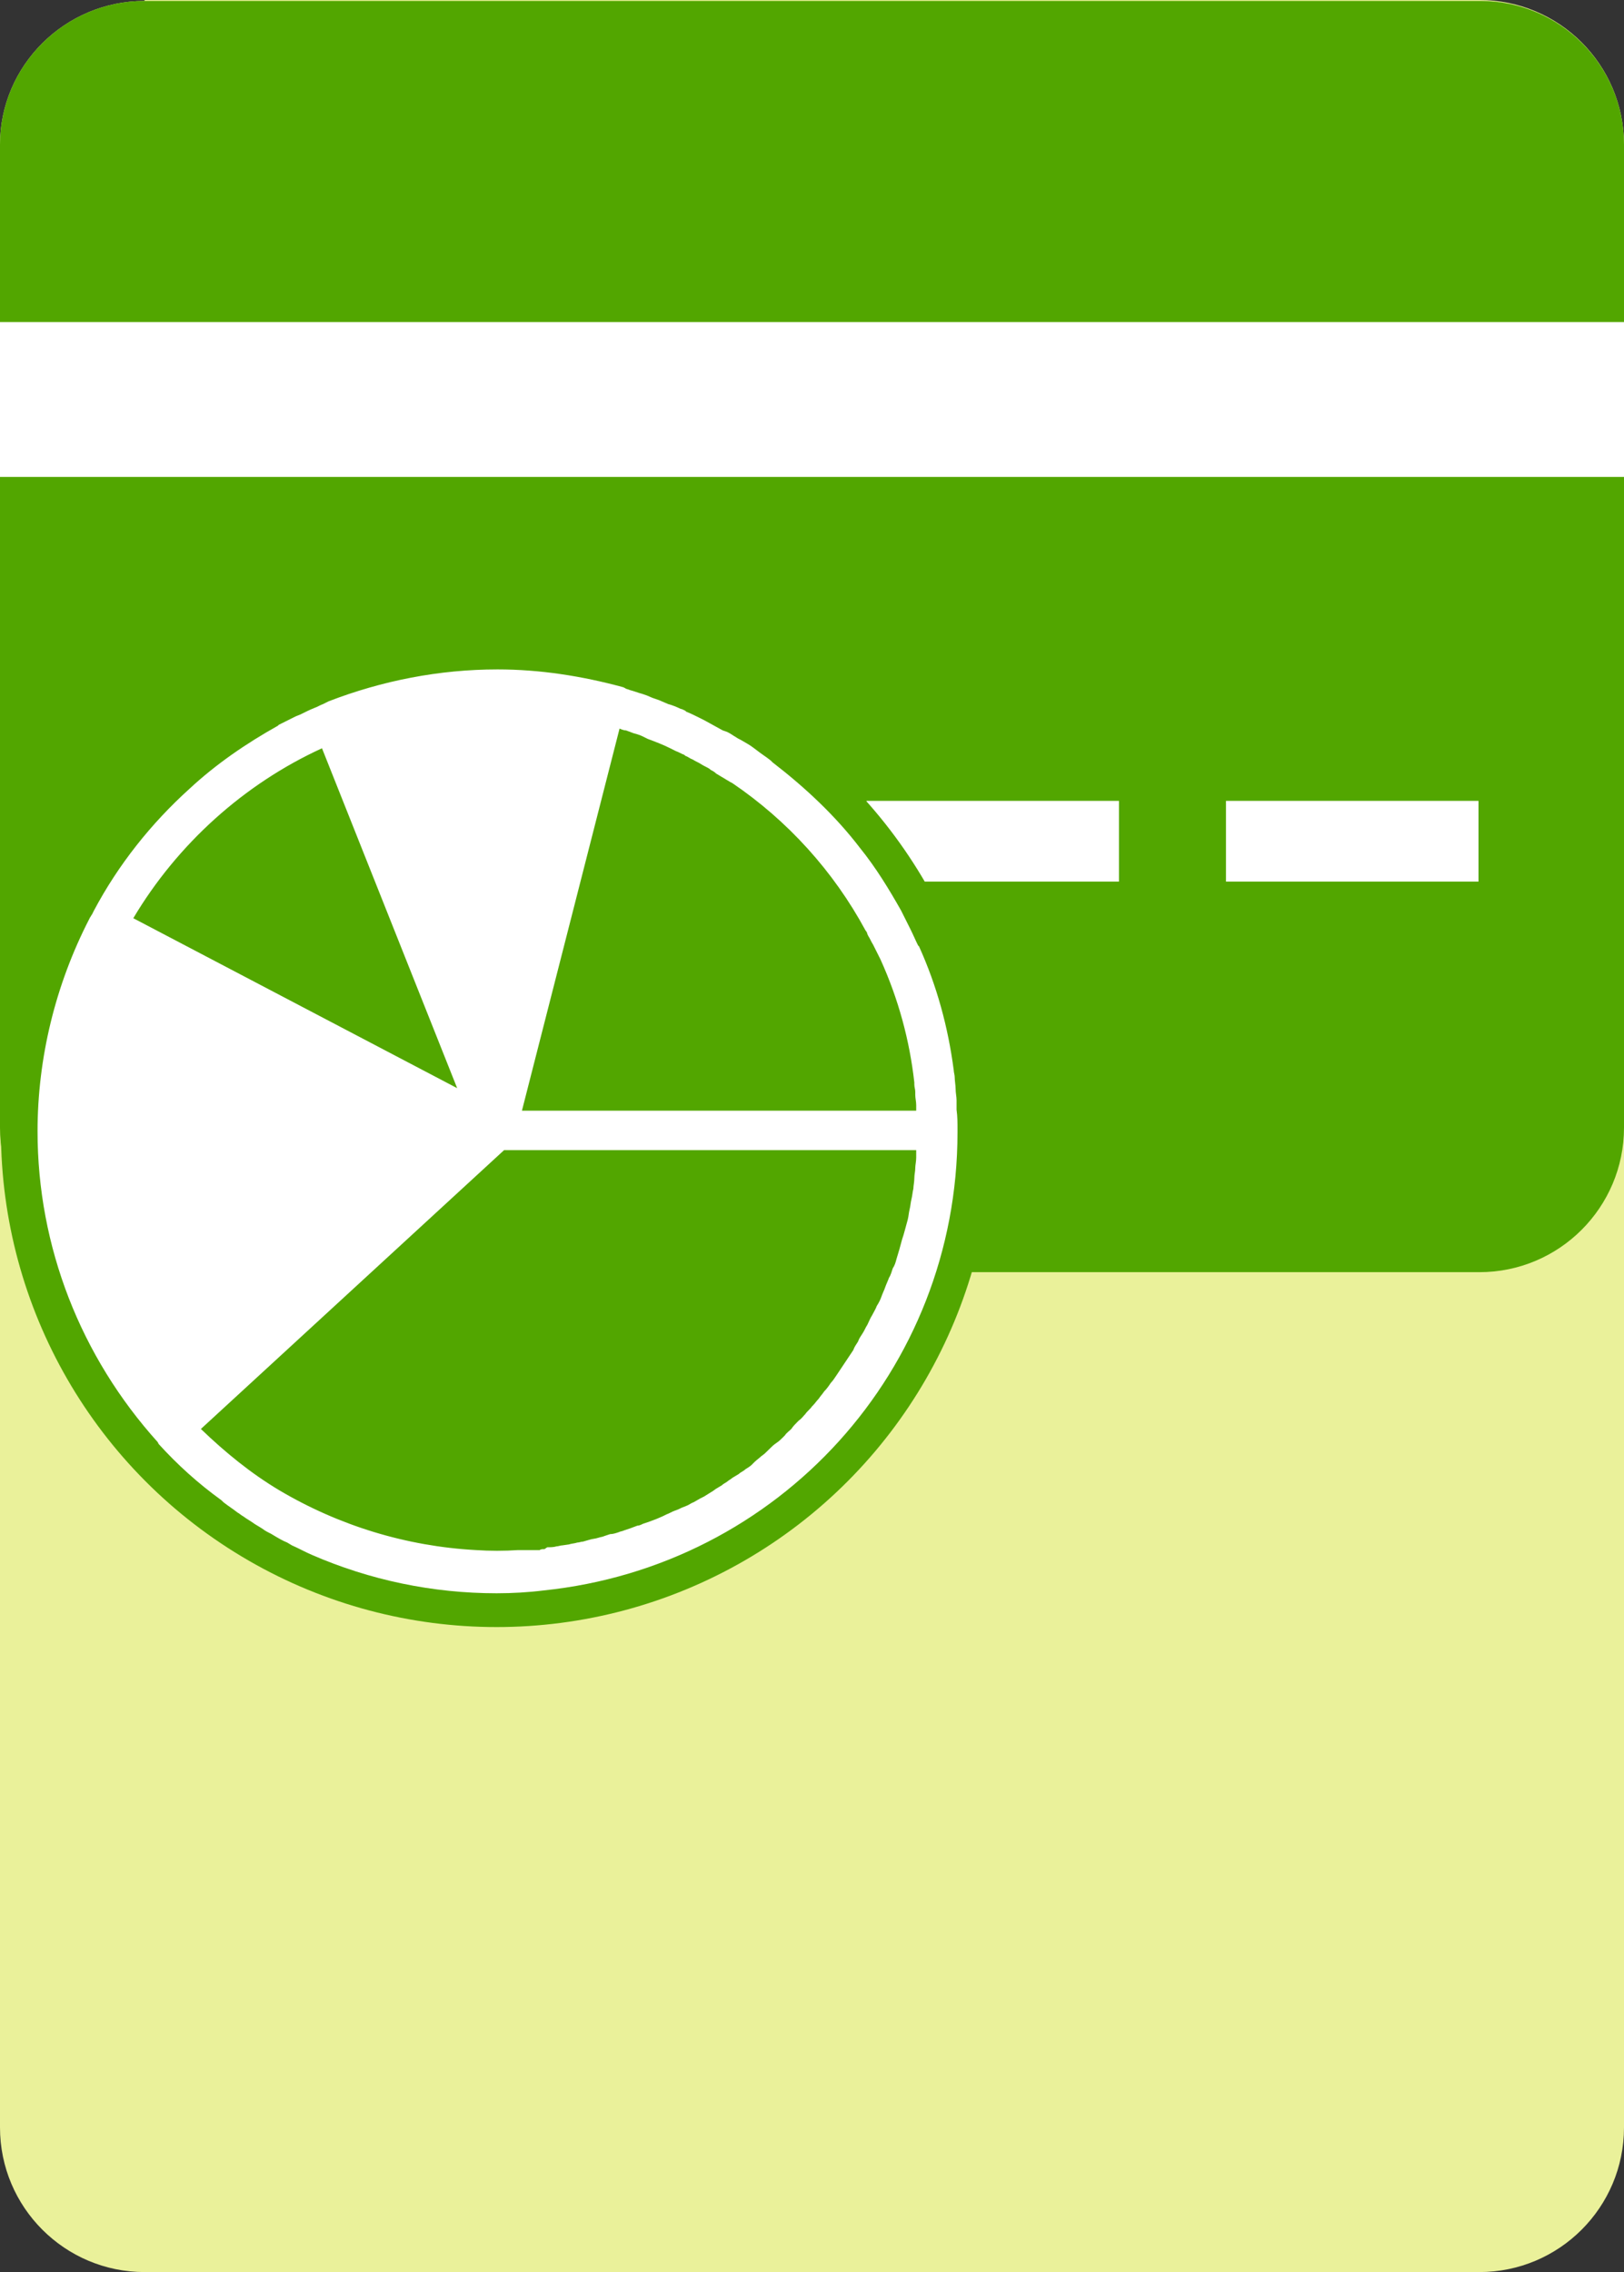
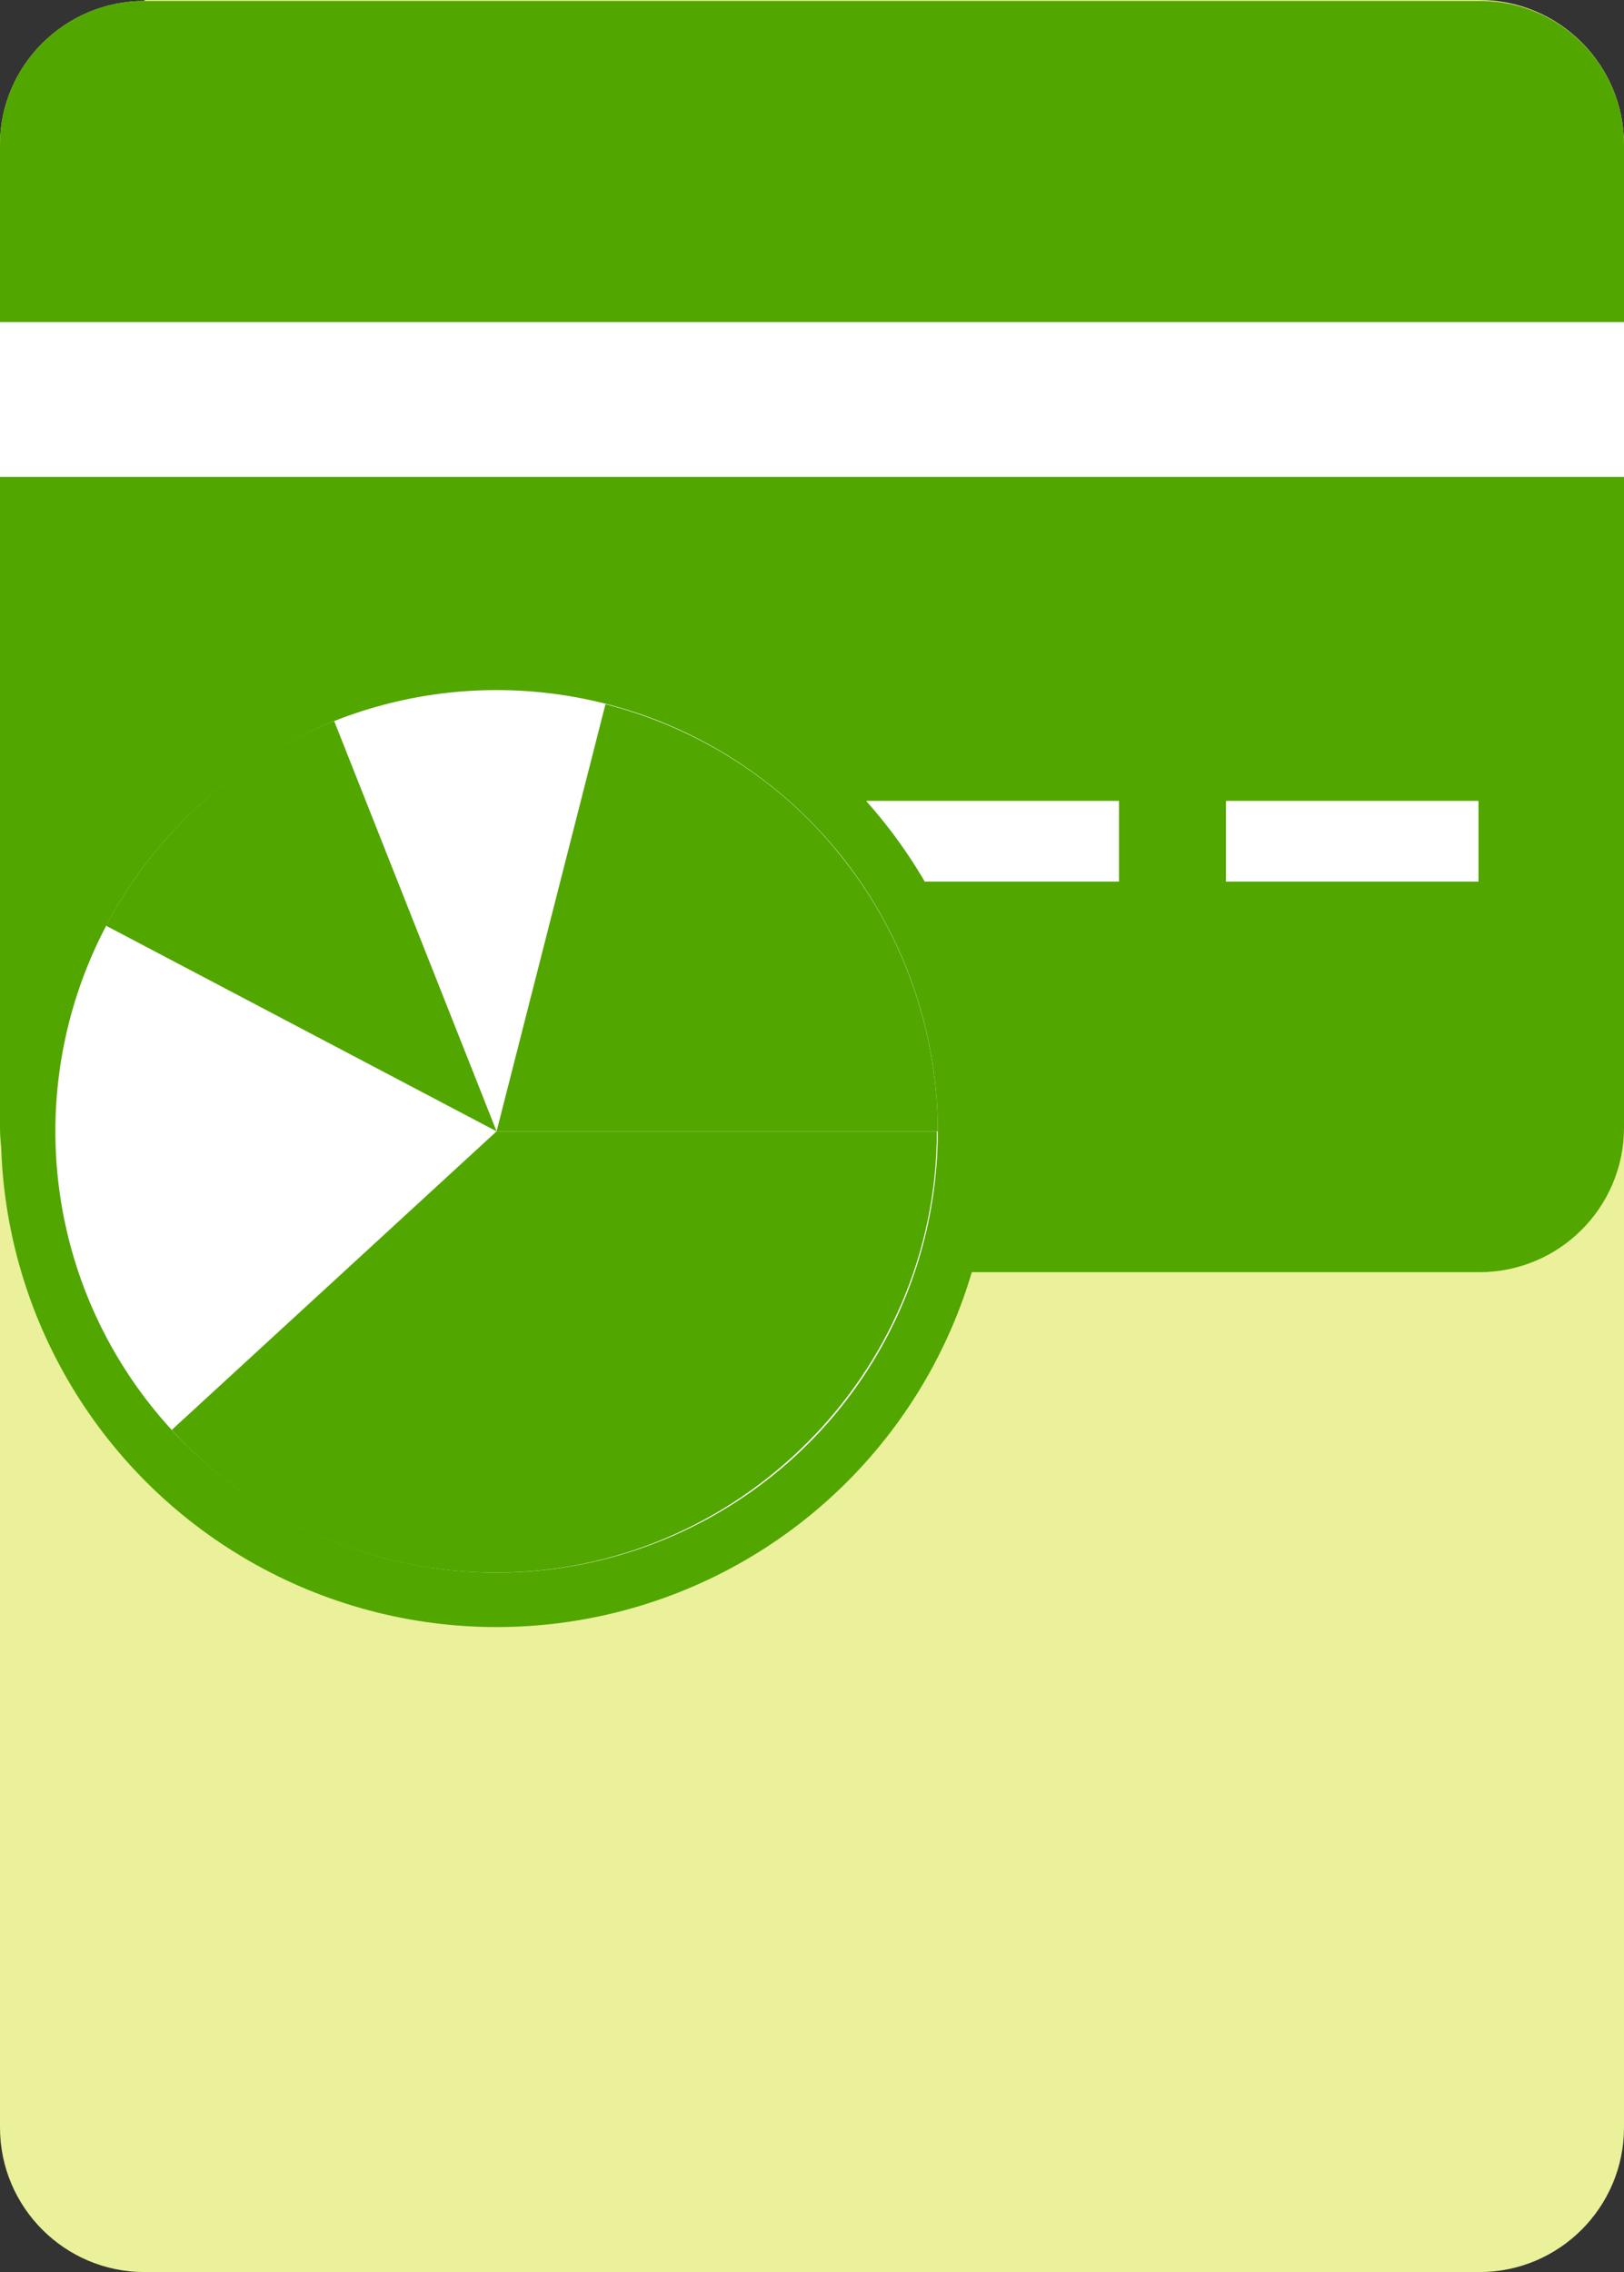
<svg xmlns="http://www.w3.org/2000/svg" id="Layer_1" x="0px" y="0px" viewBox="0 0 173 242" style="enable-background:new 0 0 173 242;" xml:space="preserve">
  <rect x="0" y="0" width="173" height="242" fill="#333333" stroke="none" />
  <style type="text/css"> .st0{fill:#EAF19A;} .st1{fill:#52A600;} .st2{fill:#FFFFFF;} </style>
  <path class="st0" d="M15.4,0.1C6.9,0.1,0,7,0,15.4v211.2c0,8.5,6.9,15.4,15.4,15.4h142.2c8.5,0,15.4-6.9,15.4-15.4V15.4 C173,6.9,166.1,0,157.6,0H15.4V0.1z" />
  <path class="st1" d="M157.7,0.1H15.4C6.9,0.1,0,7,0,15.4v104.7c0,8.5,6.9,15.4,15.4,15.4h142.2c8.5,0,15.4-6.9,15.4-15.4V15.4 C173,7,166.2,0.1,157.7,0.1z" />
  <rect y="34.3" class="st2" width="173" height="16.5" />
  <g>
    <rect x="15.5" y="85.3" class="st2" width="26.9" height="8.6" />
-     <rect x="53.9" y="85.3" class="st2" width="26.9" height="8.6" />
    <rect x="92.3" y="85.3" class="st2" width="26.9" height="8.6" />
    <rect x="130.6" y="85.3" class="st2" width="26.9" height="8.6" />
  </g>
  <circle class="st1" cx="52.9" cy="120.5" r="52.8" />
  <circle class="st2" cx="52.9" cy="120.5" r="47" />
  <path class="st1" d="M52.9,120.5h46.9l0,0c0,25.8-21.2,47-47,47c-13.1,0-25.7-5.5-34.5-15.2L52.9,120.5z" />
  <path class="st1" d="M52.9,120.5L64.5,75c10.1,2.6,19.1,8.4,25.5,16.7c6.4,8.2,9.9,18.4,9.9,28.8H52.9z" />
  <path class="st1" d="M52.9,120.5L11.3,98.6c2.6-4.9,6-9.3,10.2-13.1c4.1-3.7,8.9-6.7,14.1-8.7L52.9,120.5z" />
-   <path class="st2" d="M102,120.3c0-0.7,0-1.4-0.1-2.1c0-0.2,0-0.5,0-0.7v-0.3c0-0.4-0.1-0.8-0.1-1.2c0-0.4-0.1-0.9-0.1-1.3 c0-0.2-0.1-0.5-0.1-0.7c-0.6-4.6-1.8-9-3.7-13.2l-0.1-0.1c-0.3-0.6-0.5-1.1-0.8-1.7s-0.6-1.2-0.9-1.8L96,97 c-1.3-2.3-2.7-4.6-4.4-6.7c-2.6-3.4-5.8-6.4-9.3-9.1L82.1,81c-0.5-0.4-1-0.7-1.5-1.1l-0.4-0.3c-0.4-0.3-0.8-0.5-1.3-0.8l-0.2-0.1 c-0.2-0.1-0.3-0.2-0.5-0.3c-0.3-0.2-0.6-0.4-0.9-0.5L77,77.8c-0.7-0.4-1.3-0.7-2-1.1l-0.6-0.3c-0.4-0.2-0.8-0.4-1.3-0.6L73,75.7 c-0.2-0.1-0.4-0.2-0.5-0.2c-0.4-0.2-0.9-0.4-1.3-0.5c-0.2-0.1-0.5-0.2-0.7-0.3c-0.4-0.2-0.9-0.3-1.3-0.5c-0.2-0.1-0.5-0.2-0.8-0.3 c-0.4-0.1-0.9-0.3-1.3-0.4c-0.2-0.1-0.4-0.1-0.5-0.2l-0.2-0.1C62,72,57.5,71.3,53,71.3c-6.2,0-12.3,1.2-18,3.4L34.4,75 c-0.3,0.1-0.6,0.3-0.9,0.4c-0.5,0.2-0.9,0.4-1.5,0.7l-0.5,0.2c-0.6,0.3-1.2,0.6-1.8,0.9l-0.1,0.1c-3.4,1.9-6.6,4.1-9.4,6.7 c-4.1,3.7-7.6,8.1-10.2,13l-0.2,0.4c-0.1,0.1-0.1,0.2-0.2,0.3l-0.1,0.2c-3.6,7-5.5,14.8-5.5,22.6c0,12.3,4.6,24,12.8,33.1l0.1,0.2 c2,2.2,4.2,4.2,6.7,6l0.2,0.2c0.5,0.4,1,0.7,1.5,1.1c0.2,0.1,0.4,0.3,0.6,0.4c0.4,0.3,0.8,0.5,1.2,0.8c0.3,0.2,0.7,0.4,1.1,0.7 c0.3,0.2,0.6,0.3,0.9,0.5c0.5,0.3,1,0.6,1.5,0.8l0.5,0.3c0.7,0.3,1.4,0.7,2.1,1c6.2,2.7,12.9,4.1,19.7,4.1c1.7,0,3.4-0.1,5-0.3 c25.1-2.6,44.1-23.5,44.1-48.8l0,0V120.3z M97.6,118.3h-42L66,77.6c0.2,0.1,0.5,0.2,0.7,0.2l0.8,0.3c0.4,0.1,0.7,0.2,1.1,0.4 l0.4,0.2c0.8,0.3,1.6,0.6,2.4,1L72,80c0.3,0.1,0.6,0.3,0.9,0.4l0.1,0.1c0.3,0.1,0.5,0.3,0.8,0.4c0.3,0.2,0.6,0.3,0.9,0.5 s0.6,0.3,0.9,0.5l0.1,0.1c0.2,0.1,0.4,0.2,0.6,0.4c0.5,0.3,1,0.6,1.5,0.9l0.2,0.1c5.9,4,10.8,9.4,14.2,15.7c0.1,0.1,0.2,0.3,0.2,0.4 l0.1,0.2c0.2,0.3,0.3,0.6,0.5,0.9c0.2,0.4,0.4,0.8,0.6,1.2l0.2,0.4c1.9,4.2,3.1,8.6,3.6,13.1v0.2c0,0.3,0.1,0.5,0.1,0.8v0.3 c0,0.4,0.1,0.7,0.1,1.1C97.6,117.9,97.6,118.1,97.6,118.3z M56.2,165.1h-0.6c-0.1,0-0.3,0-0.4,0c-1.5,0.1-3,0.1-4.5,0 c-7.4-0.4-14.6-2.6-21-6.4c-3-1.8-5.7-4-8.3-6.5l32.3-29.7h43.9c0,0.3,0,0.5,0,0.8c0,0.4-0.1,0.8-0.1,1.1c0,0.4-0.1,0.7-0.1,1.1 s-0.1,0.8-0.1,1.1c-0.1,0.4-0.1,0.7-0.2,1.1c-0.1,0.4-0.1,0.7-0.2,1.1c-0.1,0.4-0.1,0.7-0.2,1.1c-0.1,0.4-0.2,0.7-0.3,1.1 c-0.1,0.4-0.2,0.7-0.3,1c-0.1,0.4-0.2,0.7-0.3,1.1c-0.1,0.3-0.2,0.7-0.3,1c-0.1,0.4-0.2,0.7-0.4,1c-0.1,0.3-0.2,0.7-0.4,1 c-0.1,0.3-0.3,0.7-0.4,1s-0.3,0.7-0.4,1s-0.3,0.7-0.5,1c-0.1,0.3-0.3,0.6-0.5,1c-0.2,0.3-0.3,0.6-0.5,1c-0.2,0.3-0.3,0.6-0.5,0.9 c-0.2,0.3-0.4,0.6-0.5,0.9c-0.2,0.3-0.4,0.6-0.5,0.9c-0.2,0.3-0.4,0.6-0.6,0.9c-0.2,0.3-0.4,0.6-0.6,0.9c-0.2,0.3-0.4,0.6-0.6,0.9 c-0.2,0.3-0.4,0.6-0.6,0.8c-0.2,0.3-0.4,0.6-0.7,0.9c-0.2,0.3-0.4,0.5-0.6,0.8c-0.2,0.2-0.4,0.5-0.6,0.7l-0.1,0.1 c-0.2,0.3-0.5,0.5-0.7,0.8c-0.2,0.2-0.4,0.5-0.7,0.7l-0.2,0.2c-0.2,0.2-0.4,0.4-0.6,0.7c-0.2,0.2-0.5,0.4-0.7,0.7l-0.2,0.2 c-0.2,0.2-0.4,0.4-0.7,0.6c-0.3,0.2-0.5,0.4-0.8,0.7l-0.1,0.1c-0.2,0.2-0.4,0.4-0.7,0.6c-0.2,0.2-0.5,0.4-0.7,0.6l-0.3,0.3 c-0.2,0.2-0.4,0.3-0.7,0.5c-0.2,0.2-0.5,0.3-0.7,0.5l-0.5,0.3c-0.2,0.1-0.4,0.3-0.6,0.4c-0.2,0.2-0.5,0.3-0.7,0.5l-0.5,0.3 c-0.2,0.1-0.4,0.3-0.6,0.4c-0.3,0.2-0.5,0.3-0.8,0.5l-0.4,0.2c-0.2,0.1-0.5,0.3-0.7,0.4c-0.3,0.1-0.5,0.3-0.8,0.4l-0.5,0.2 c-0.2,0.1-0.4,0.2-0.7,0.3c-0.3,0.1-0.6,0.3-0.9,0.4l-0.4,0.2c-0.2,0.1-0.5,0.2-0.7,0.3c-0.3,0.1-0.5,0.2-0.8,0.3l-0.6,0.2 c-0.2,0.1-0.4,0.2-0.6,0.2c-0.3,0.1-0.5,0.2-0.8,0.3l-0.6,0.2c-0.2,0.1-0.4,0.1-0.6,0.2c-0.3,0.1-0.6,0.2-0.9,0.2l-0.6,0.2 c-0.2,0.1-0.4,0.1-0.7,0.2c-0.3,0.1-0.6,0.1-0.9,0.2l-0.7,0.2c-0.2,0-0.4,0.1-0.6,0.1c-0.3,0.1-0.6,0.1-0.9,0.2l-0.7,0.1 c-0.2,0-0.4,0.1-0.6,0.1c-0.3,0.1-0.7,0.1-1,0.1L58,165c-0.2,0-0.4,0-0.5,0.1C57,165.1,56.6,165.1,56.2,165.1z M38.3,78.1 c7.5-2.6,15.6-3.1,23.6-1.5l-9.4,37L38.3,78.1z M14.2,97.8c4.7-7.9,11.8-14.3,20.1-18.1l14.4,36.2L14.2,97.8z M49.2,120.9 l-30.7,28.3C11.7,141.1,8,131,8,120.5c0-6.6,1.4-13,4.2-18.9L49.2,120.9z M95.3,97.3L95.3,97.3L95.3,97.3L95.3,97.3L95.3,97.3z" />
</svg>